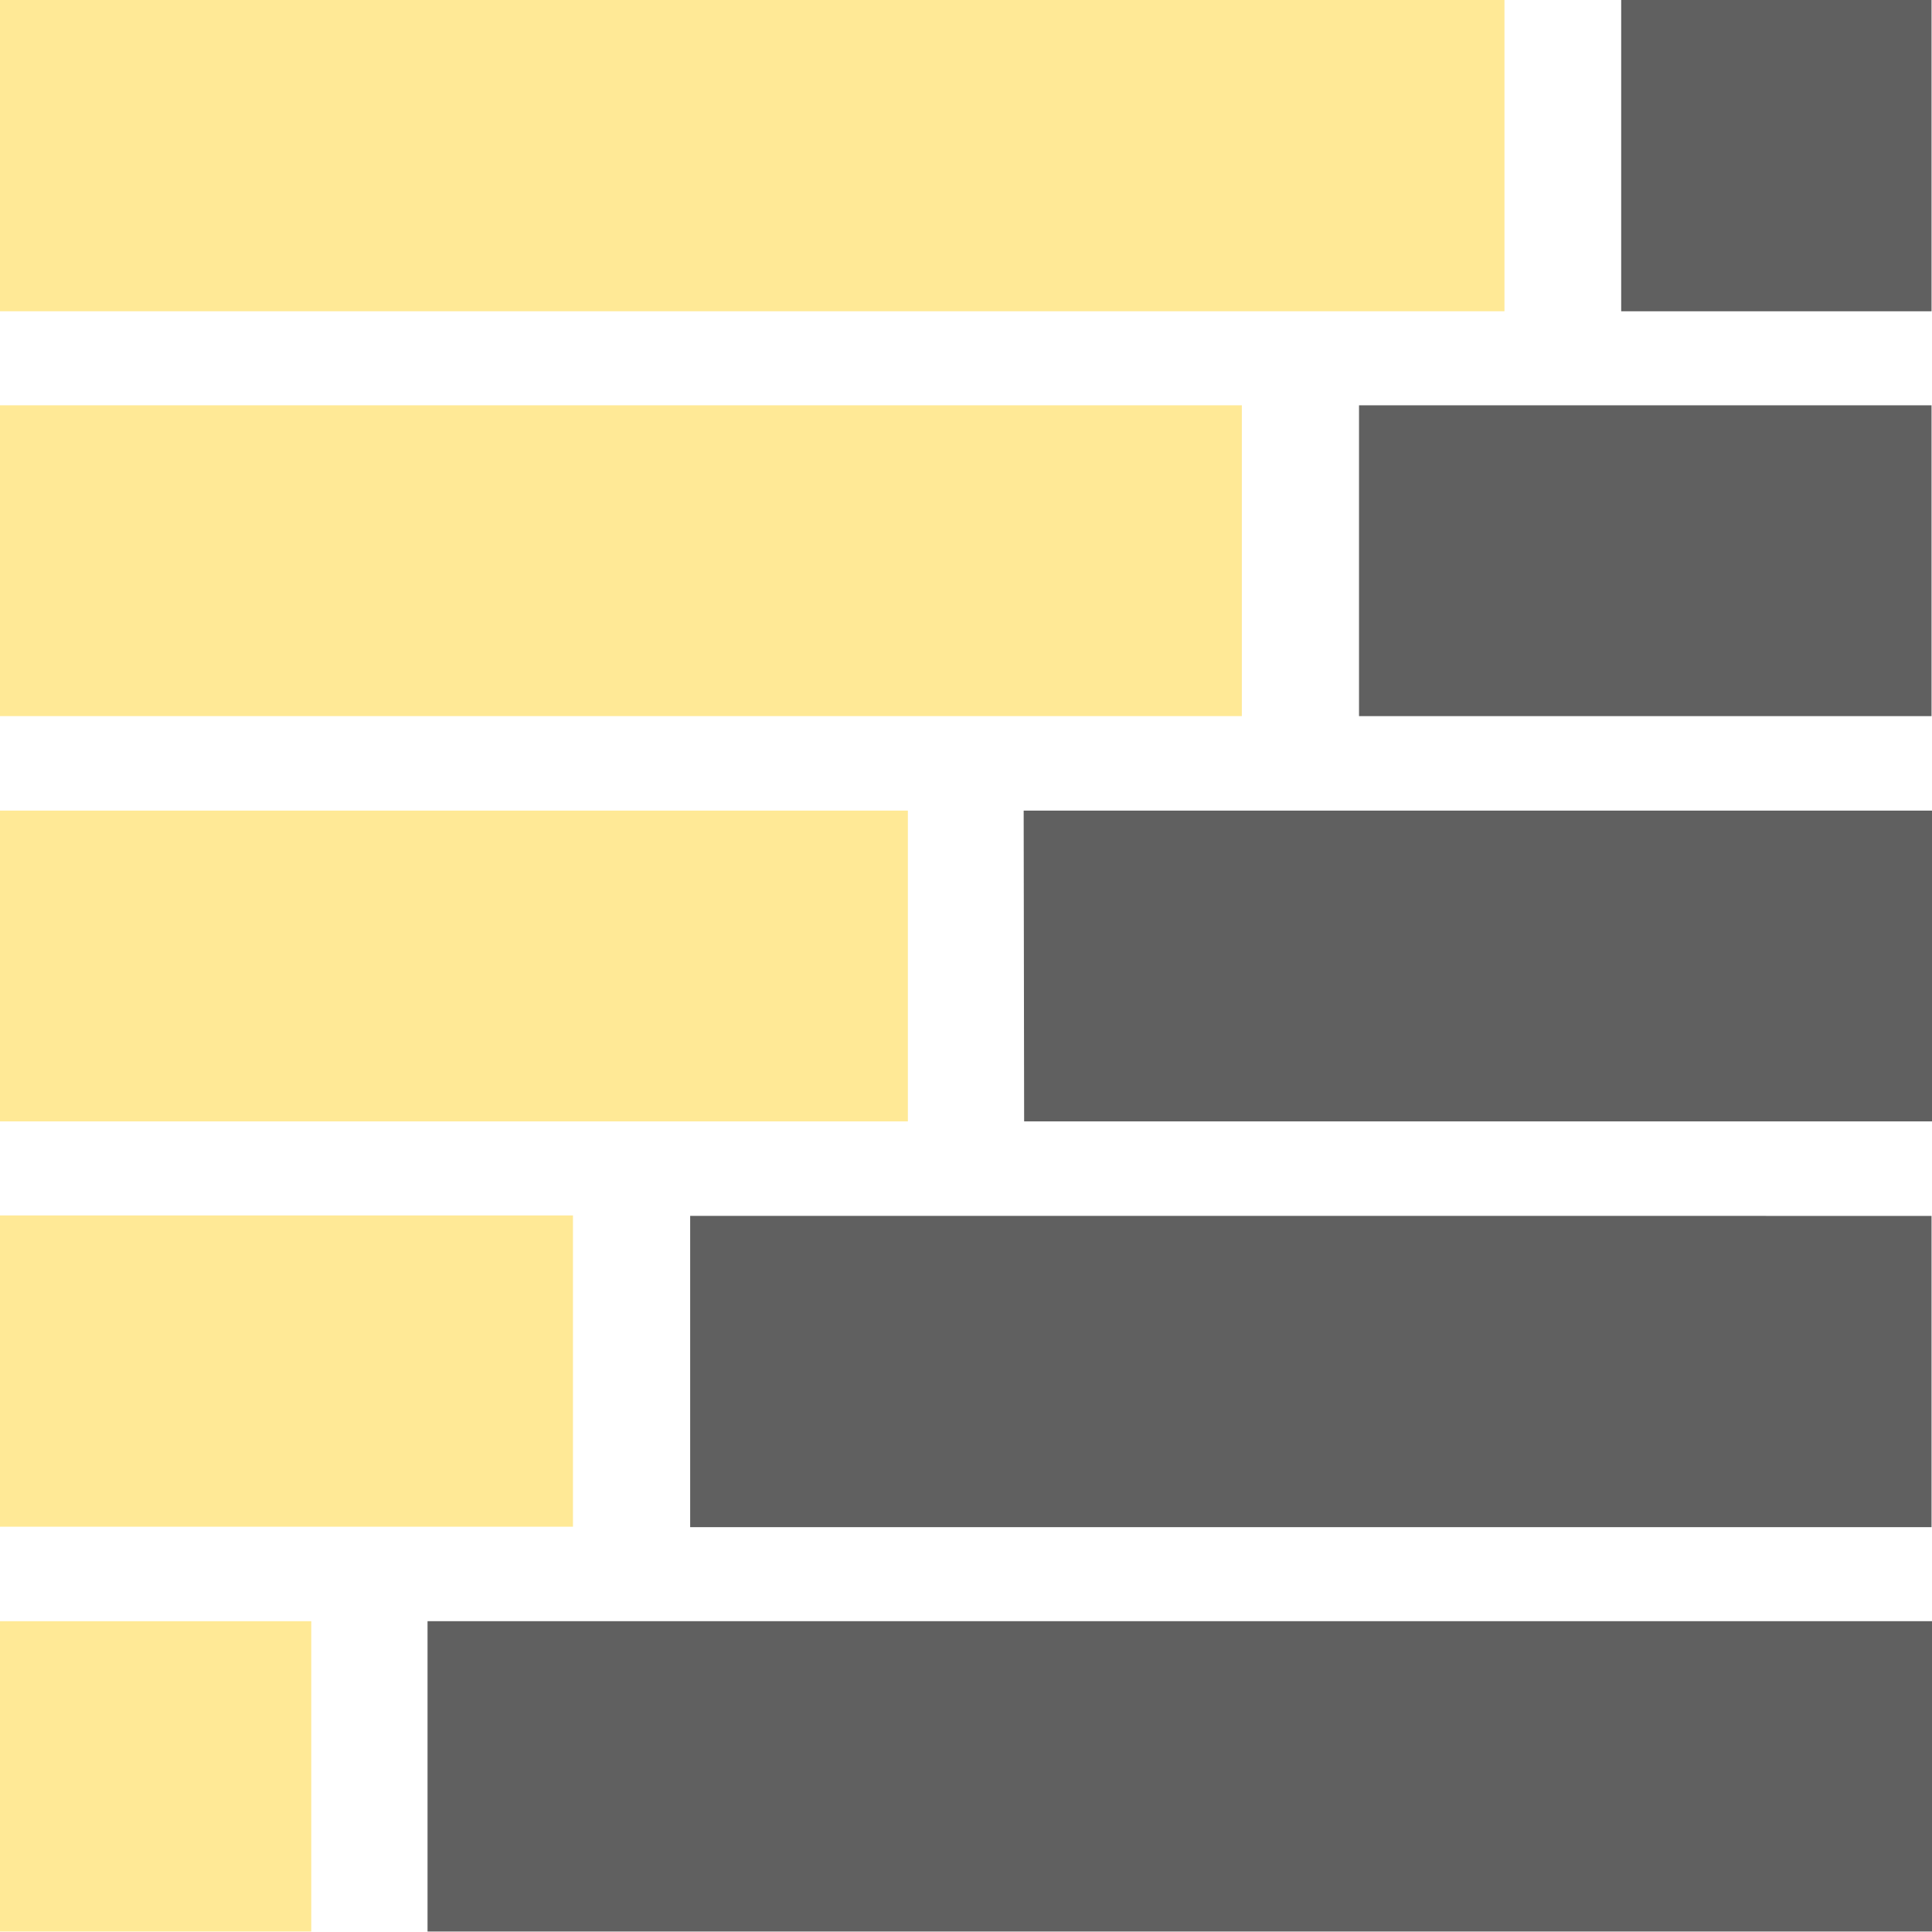
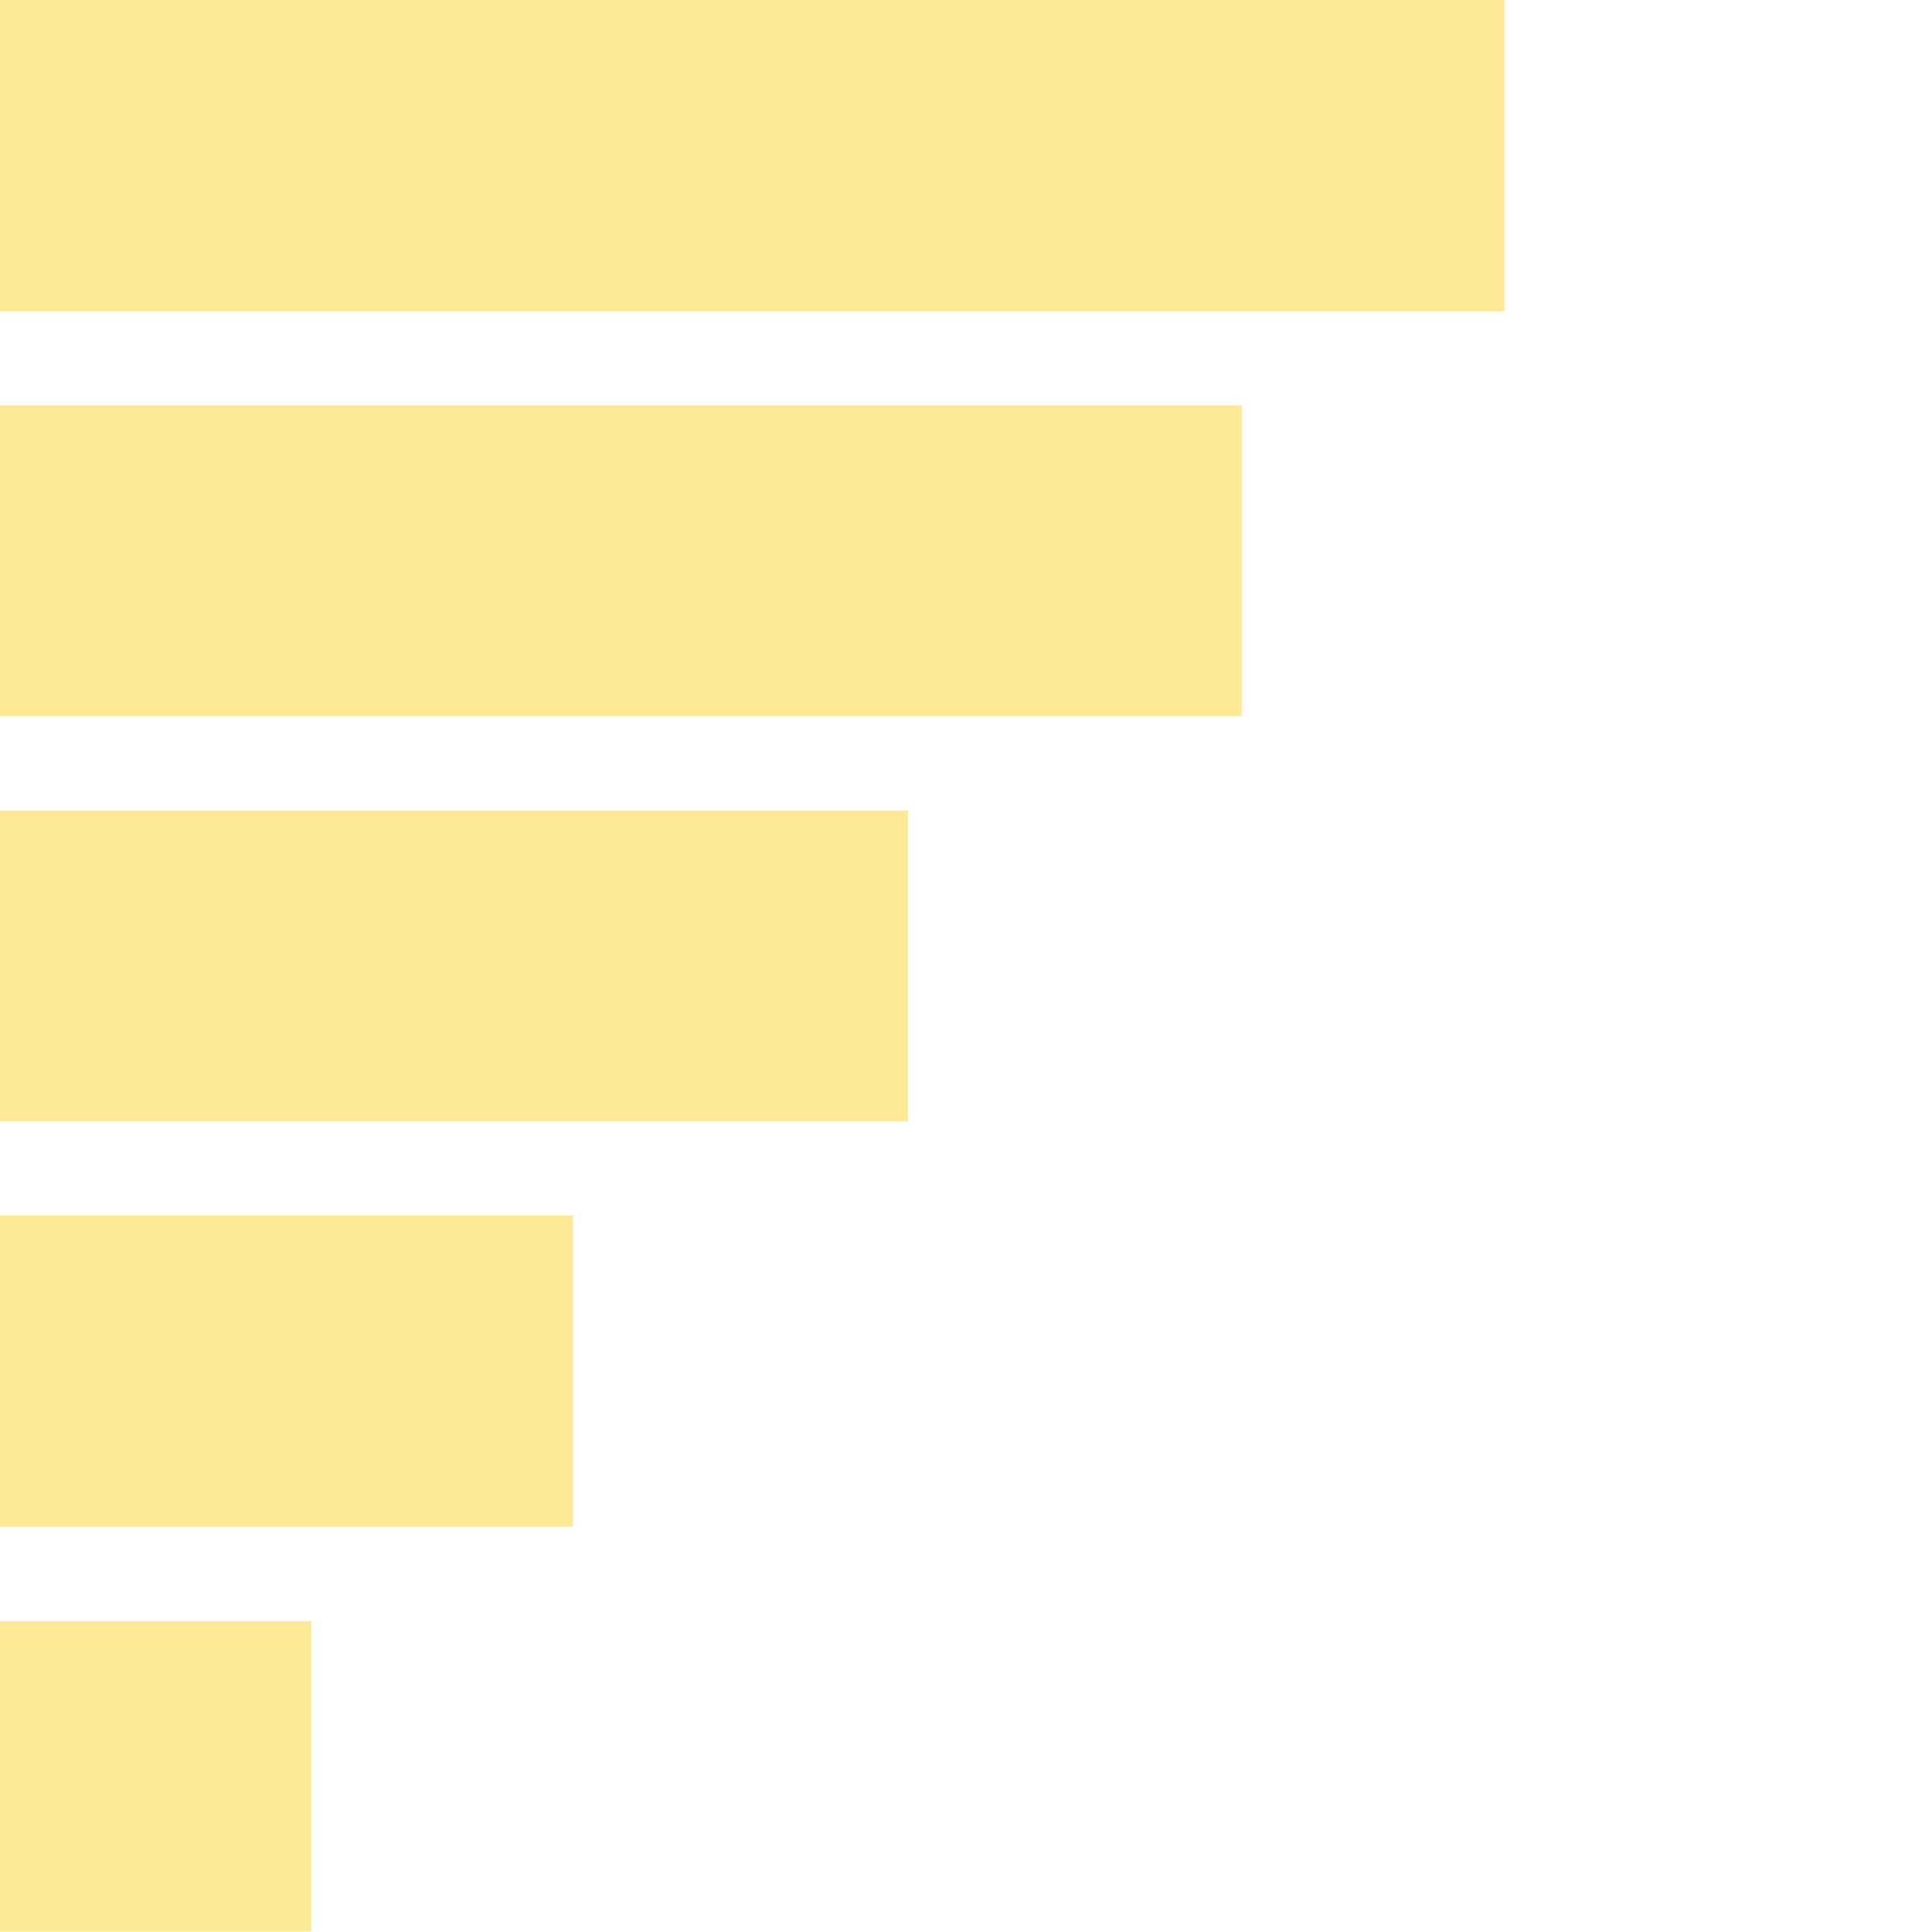
<svg xmlns="http://www.w3.org/2000/svg" viewBox="0 0 41.71 41.71">
-   <path fill="#606060" d="M9.23 41.7h32.48V35H9.23Zm5.67-8.73h26.8v-6.72H14.9Zm14.44-17.51H41.7V8.75H29.34zM35 6.72h6.7V0H35zM22.11 24.21h19.6V17.5H22.1z" />
  <path fill="#ffe996" d="M0 41.7h6.72V35H0Zm0-8.74h12.37v-6.72H0Zm0-17.5h26.81V8.75H0Zm0-8.74h32.48V0H0Zm0 17.49h19.6V17.5H0Z" />
</svg>